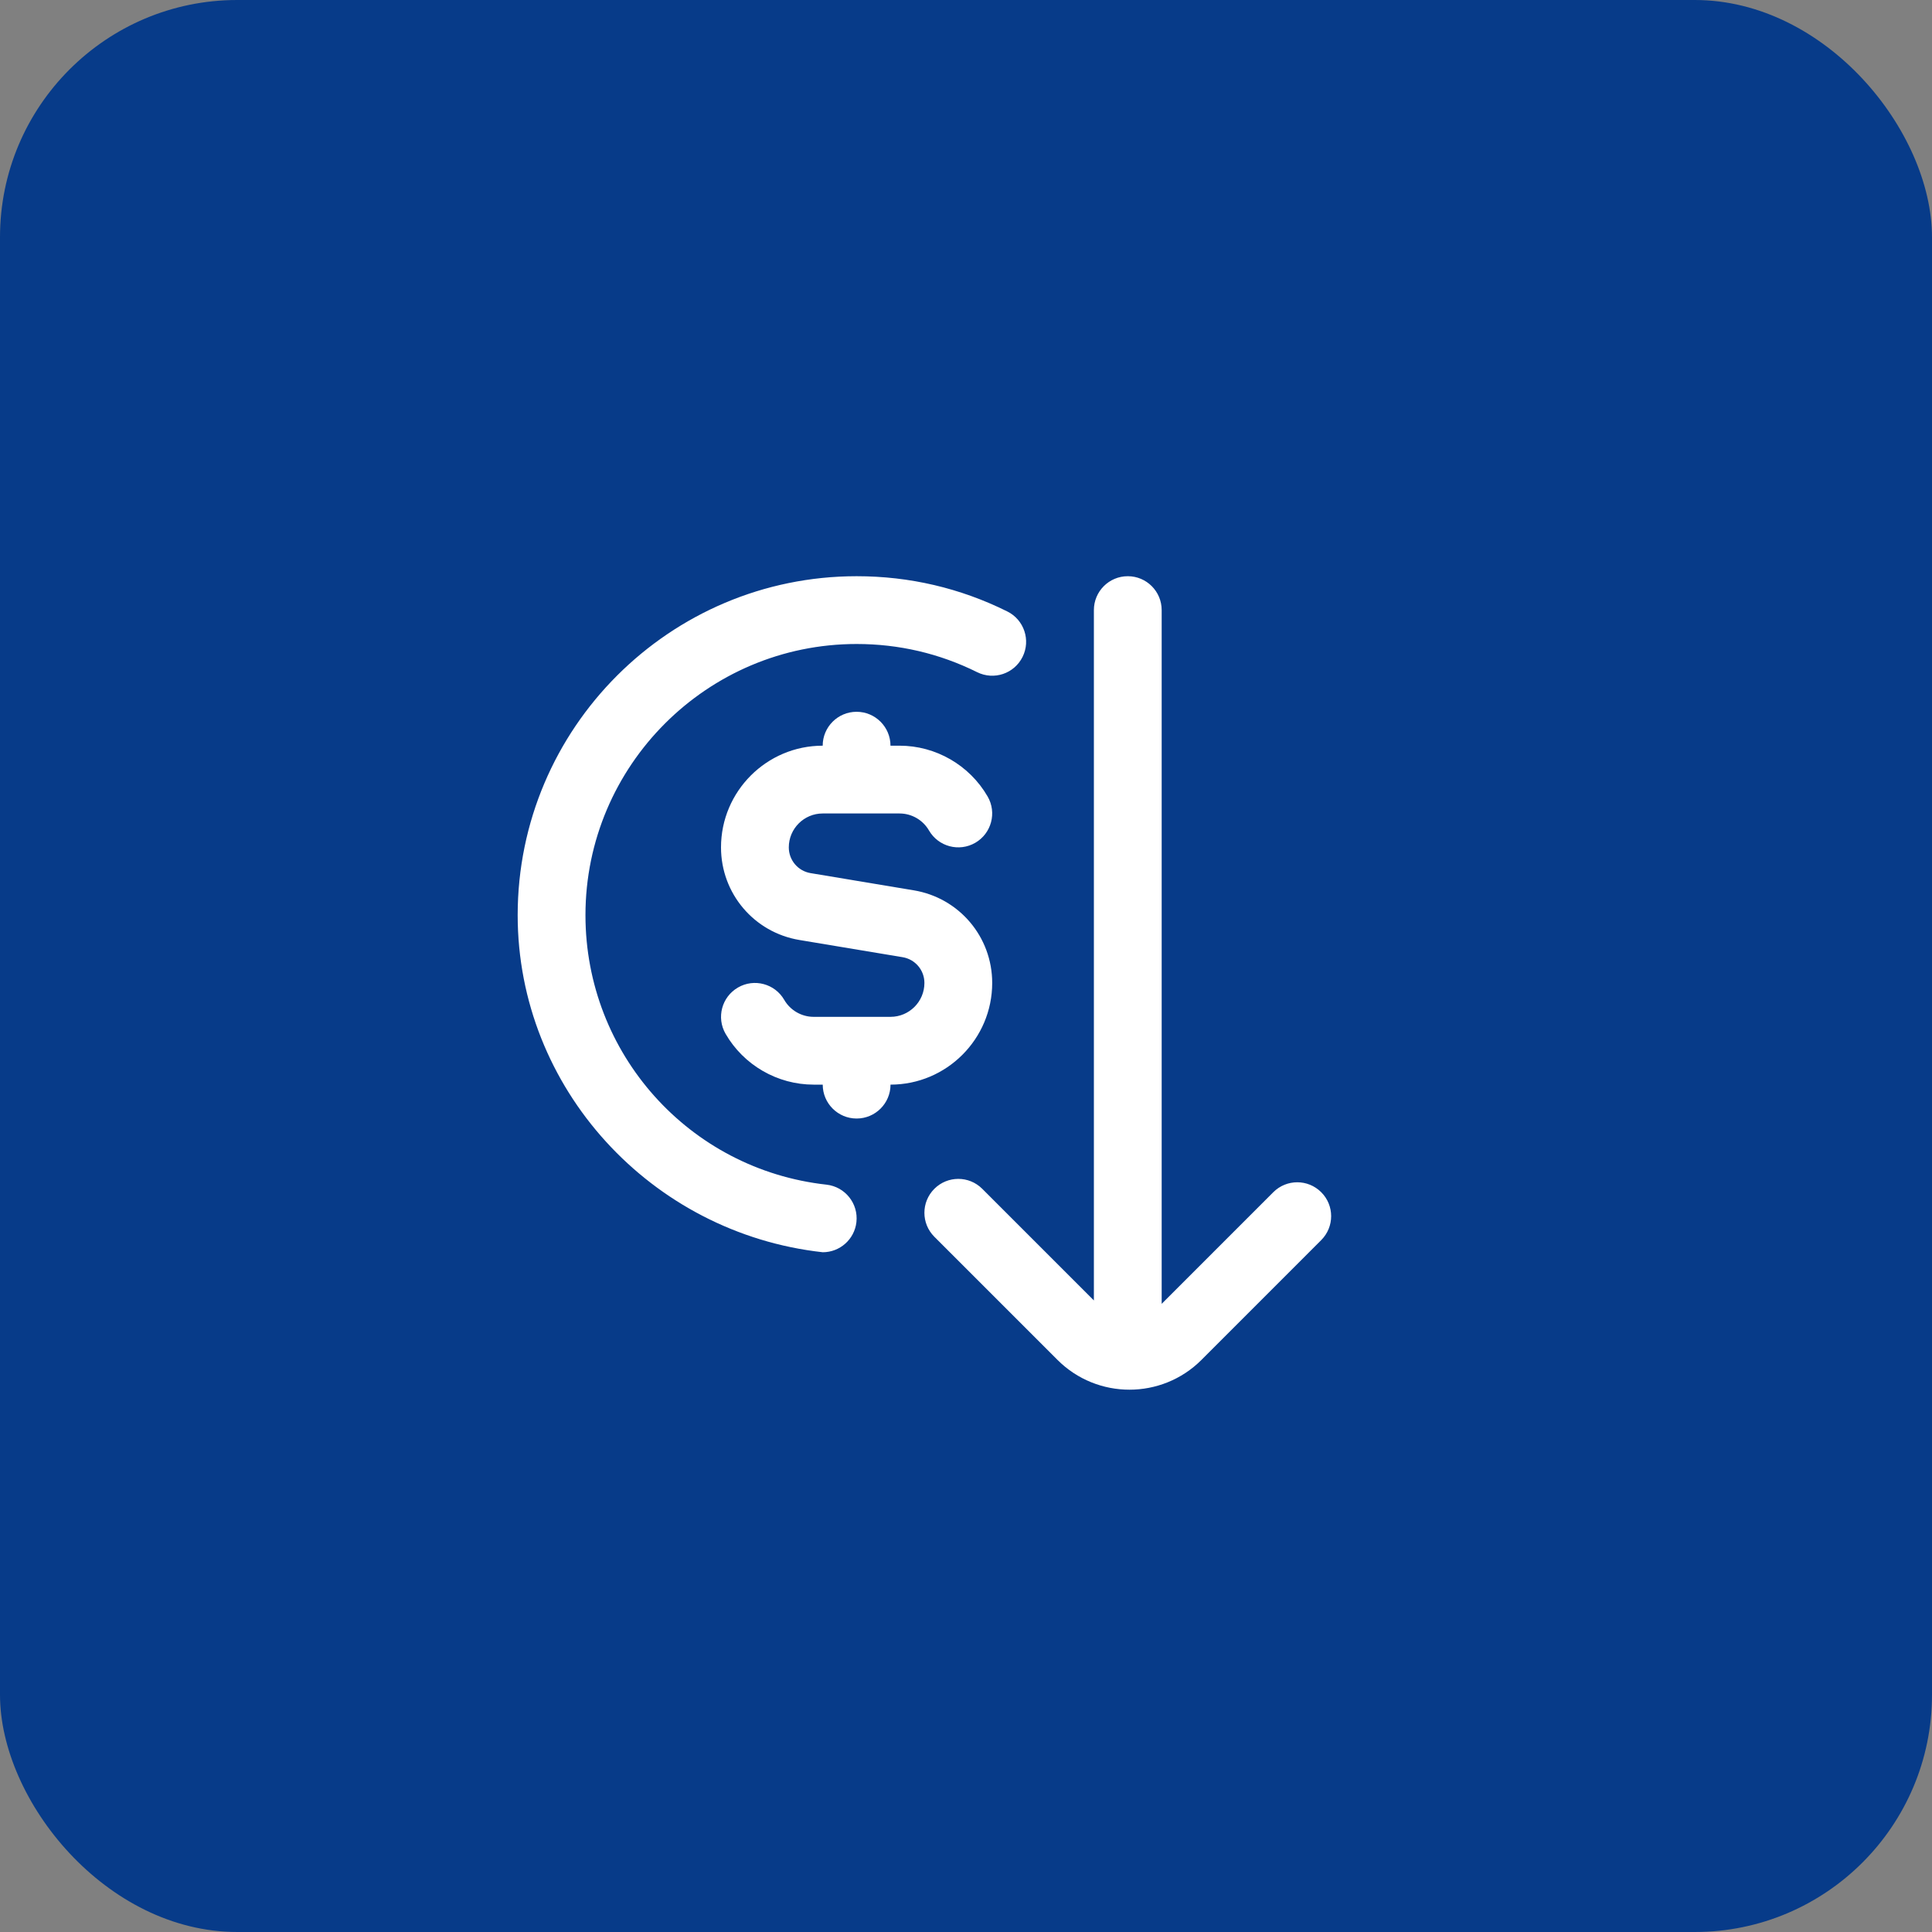
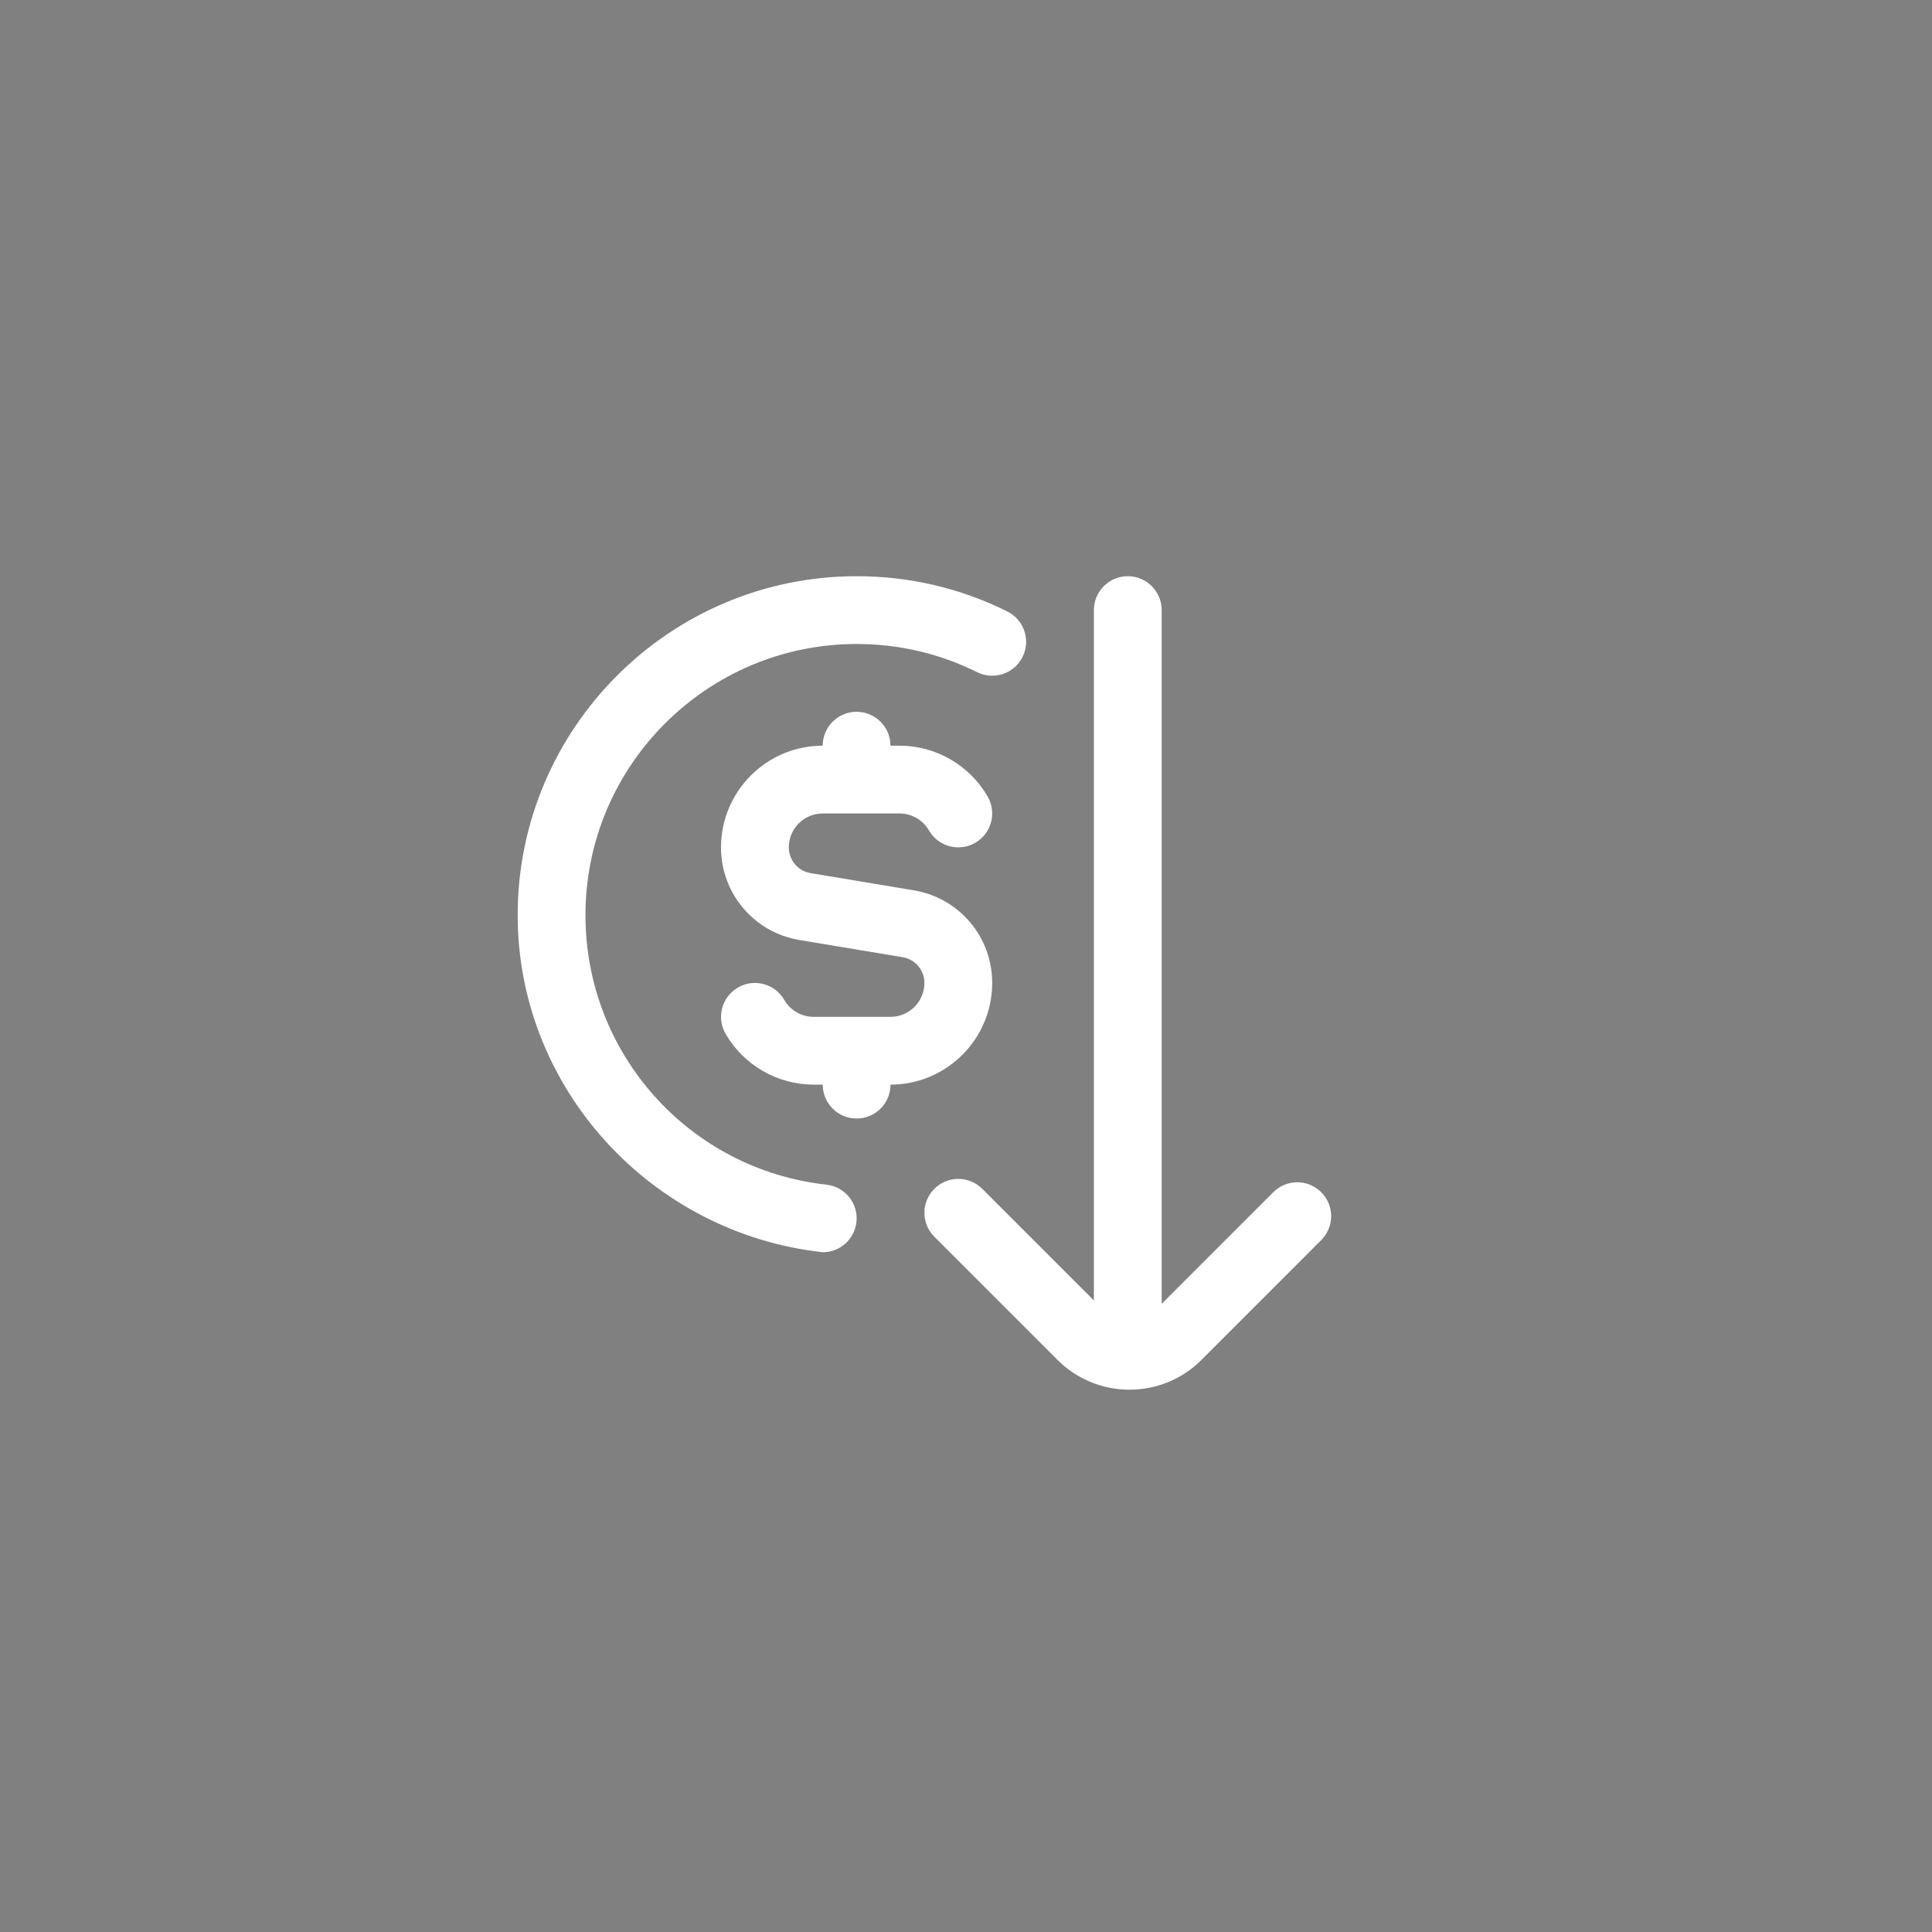
<svg xmlns="http://www.w3.org/2000/svg" width="57" height="57" viewBox="0 0 57 57" fill="none">
  <rect x="0" y="0" width="57" height="57" fill="#808080" stroke="none" />
-   <rect width="57" height="57" rx="7" fill="#073B89" />
  <path d="M26.273 32C26.273 32.552 25.825 33 25.273 33C24.721 33 24.273 32.552 24.273 32H24.005C22.937 32 21.942 31.426 21.407 30.501C21.131 30.023 21.294 29.412 21.772 29.135C22.249 28.858 22.862 29.021 23.138 29.5C23.316 29.808 23.649 30 24.005 30H26.273C26.824 30 27.273 29.552 27.273 29C27.273 28.622 27.002 28.302 26.629 28.24L23.587 27.733C22.246 27.51 21.272 26.36 21.272 25C21.272 23.346 22.618 22 24.272 22C24.272 21.448 24.72 21 25.272 21C25.824 21 26.272 21.448 26.272 22H26.54C27.608 22 28.603 22.574 29.138 23.499C29.415 23.977 29.251 24.588 28.774 24.865C28.294 25.142 27.684 24.978 27.407 24.5C27.229 24.192 26.896 24 26.54 24H24.272C23.721 24 23.272 24.448 23.272 25C23.272 25.378 23.543 25.698 23.916 25.76L26.958 26.267C28.299 26.49 29.273 27.64 29.273 29C29.273 30.654 27.927 32 26.273 32ZM24.383 34.951C20.33 34.503 17.273 31.085 17.273 27C17.273 22.589 20.862 19 25.273 19C26.522 19 27.718 19.28 28.828 19.831C29.325 20.078 29.924 19.875 30.169 19.38C30.415 18.886 30.213 18.285 29.719 18.04C28.33 17.35 26.835 17 25.274 17C19.759 17 15.273 21.486 15.273 27C15.273 32.106 19.206 36.385 24.274 36.945C24.777 36.945 25.21 36.567 25.267 36.055C25.328 35.506 24.932 35.012 24.383 34.951ZM38.98 35.174C38.589 34.783 37.957 34.783 37.566 35.174L34.273 38.467V18C34.273 17.448 33.826 17 33.273 17C32.72 17 32.273 17.448 32.273 18V38.367L28.98 35.074C28.589 34.683 27.957 34.683 27.566 35.074C27.175 35.465 27.175 36.097 27.566 36.488L31.202 40.124C31.787 40.708 32.556 41 33.323 41C34.09 41 34.86 40.708 35.445 40.123L38.98 36.587C39.371 36.196 39.371 35.564 38.98 35.174Z" fill="white" />
</svg>